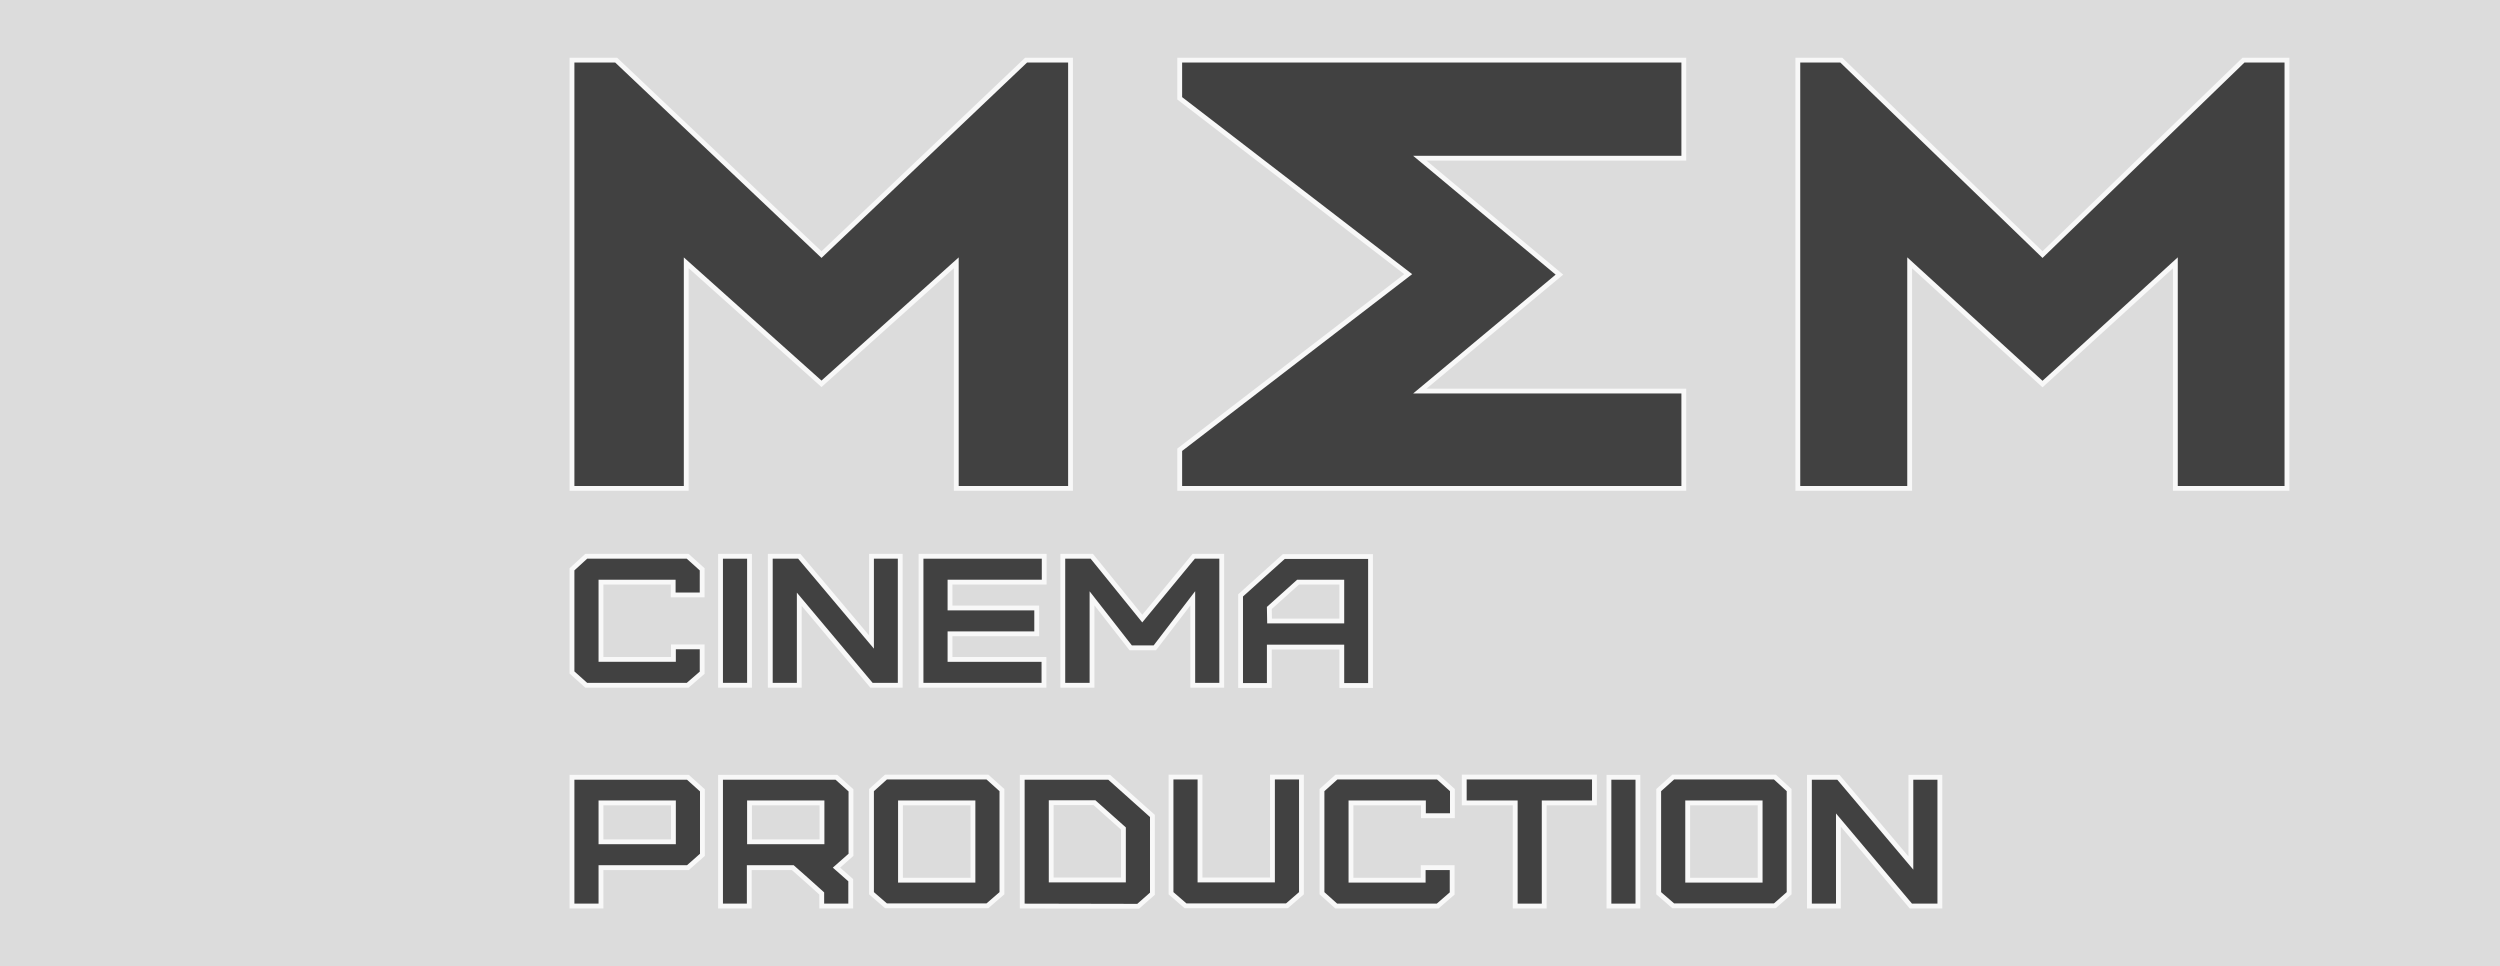
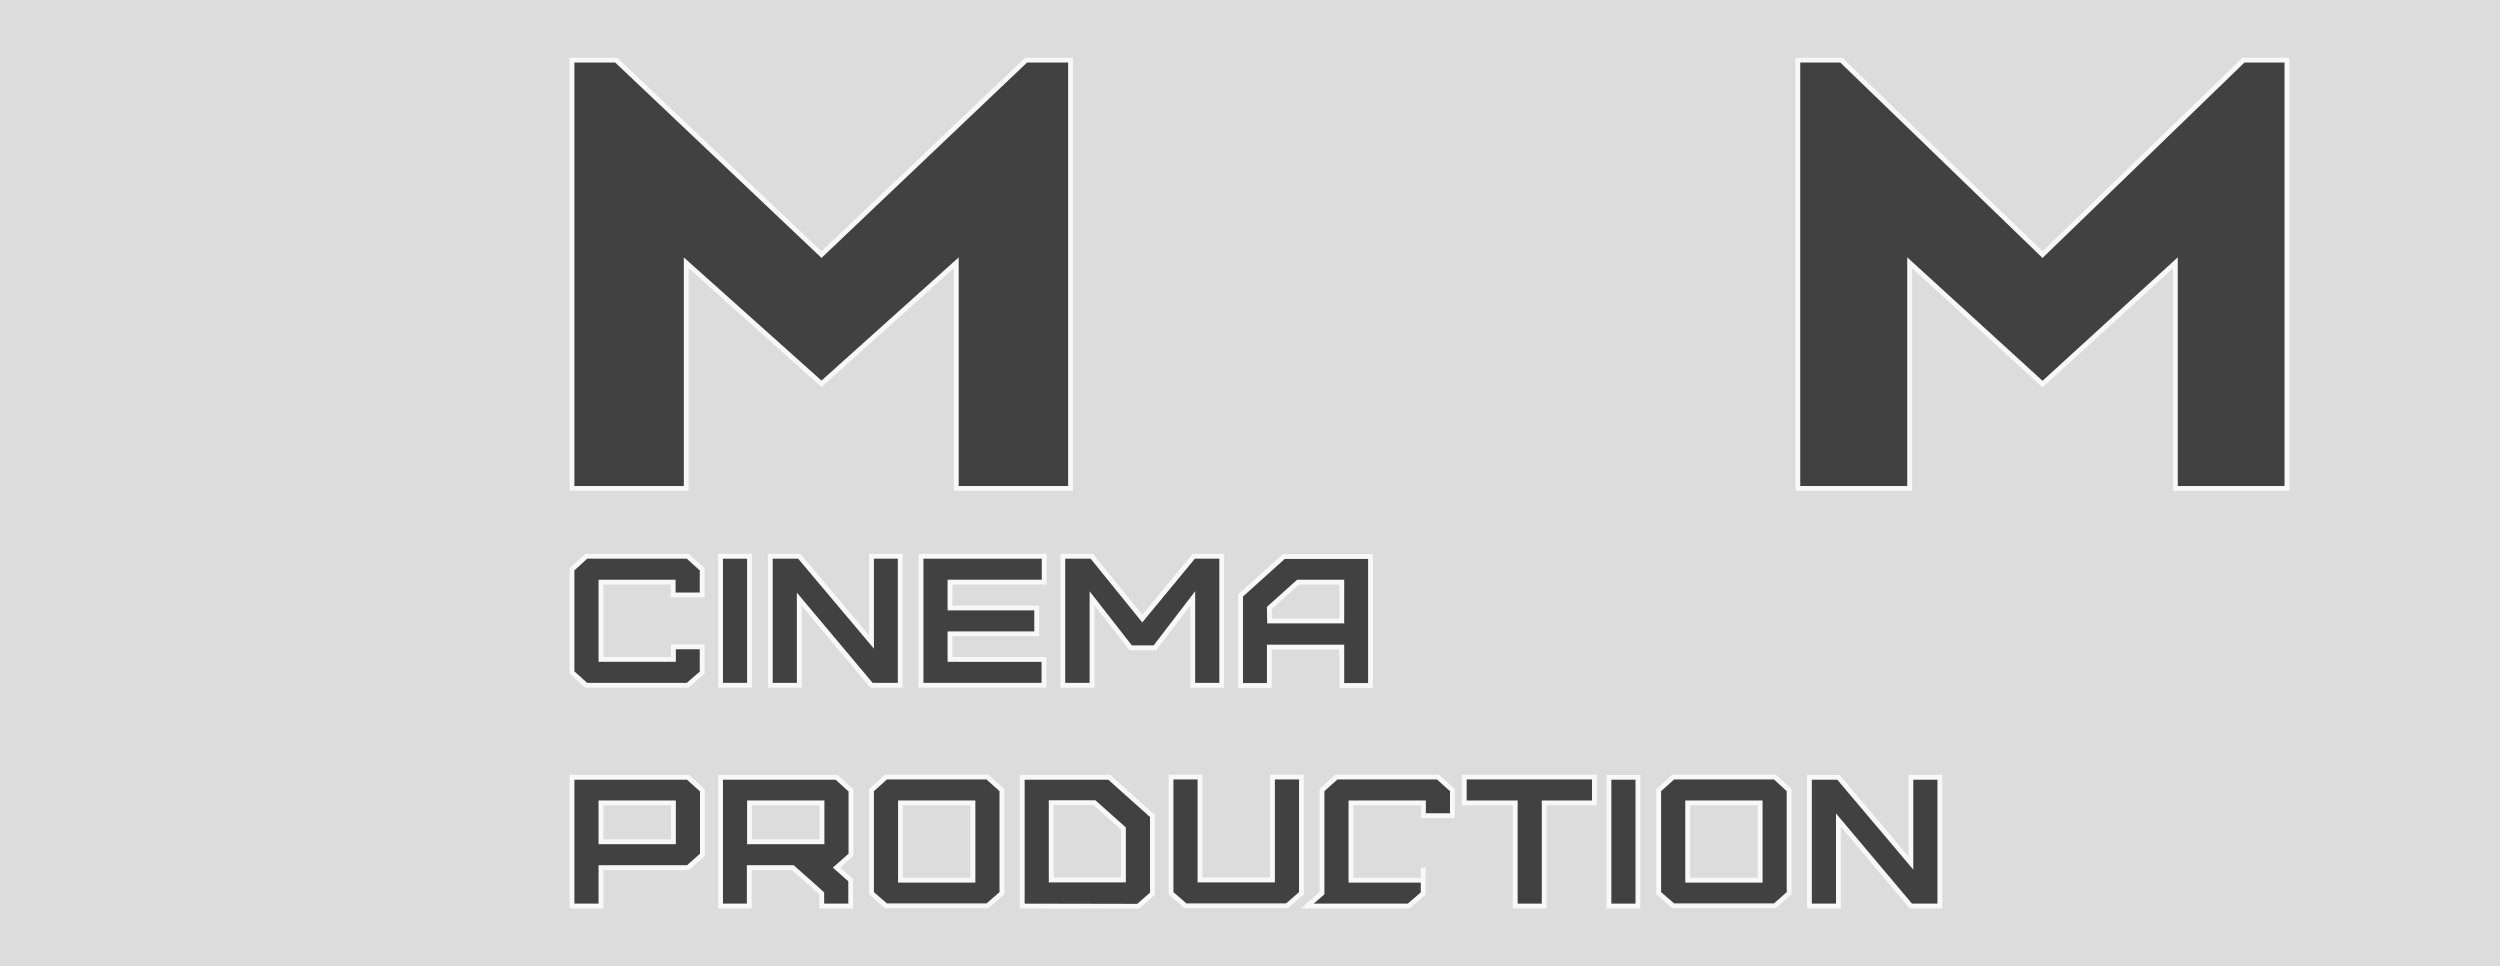
<svg xmlns="http://www.w3.org/2000/svg" id="Layer_1" x="0px" y="0px" viewBox="0 0 1035 400" style="enable-background:new 0 0 1035 400;" xml:space="preserve">
  <rect x="0" y="0" width="1035" height="400" fill="#808080" stroke="none" />
  <style type="text/css"> .st0{opacity:0.8;fill:#F2F2F2;} .st1{opacity:0.8;} .st2{fill:#1A1A1A;stroke:#FFFFFF;stroke-width:2;stroke-miterlimit:10;} </style>
  <rect class="st0" width="1035" height="400" />
  <g id="Layer_2_00000039826134998357919610000000879320628601908638_" class="st1">
    <g id="mem_cinema_logo">
      <g id="Layer_2-2">
        <g id="Layer_1-2">
          <g id="Layer_2-2-2">
            <g id="Слой_1">
              <path class="st2" d="M236.8,278.4v-42.7l5.9-5.4h42l6,5.4v10.6h-12V241h-29.9v32h30v-5.2h11.9v10.7l-6,5.2h-42L236.8,278.4z" />
              <path class="st2" d="M298.3,283.7v-53.4h12v53.4H298.3z" />
              <path class="st2" d="M318.9,283.7v-53.4h12l29.9,35.5v-35.5h11.9v53.4h-11.9l-29.9-35.6v35.6H318.9z" />
              <path class="st2" d="M381.3,283.7v-53.4h51V241h-39v10.7h35.9v10.7h-35.9V273h38.9v10.7H381.3z" />
              <path class="st2" d="M440,283.7v-53.4h12l20.9,25.8l21.3-25.8h11.6v53.4h-12v-36l-15.7,20.5h-10l-16-20.5v36H440z" />
              <path class="st2" d="M513.6,283.7v-37.2l17.9-16.1h35.9v53.4h-11.9v-15.9h-30v15.9h-11.9V283.7z M525.6,257.1h29.9V241h-18.1 l-11.9,10.7L525.6,257.1z" />
              <path class="st2" d="M236.8,375.1v-53.3h48l6,5.4v26.7l-6,5.3h-36v15.9H236.8z M248.8,348.5h30v-16.1h-30L248.8,348.5 L248.8,348.5z" />
              <path class="st2" d="M298.3,375.1v-53.3h48l6,5.4v26.7l-6,5.3l5.9,5.2v10.7h-12v-5.2l-6-5.4l-6-5.3h-18v15.9L298.3,375.1z M310.3,348.5h30v-16.1h-30V348.5z" />
              <path class="st2" d="M360.8,369.8v-42.7l6-5.4h42l6,5.4v42.7l-6,5.2h-42L360.8,369.8z M372.8,364.4h30v-32h-30V364.4z" />
              <path class="st2" d="M423.2,375.1v-53.3h36l17.9,16V370l-5.9,5.2L423.2,375.1z M435.2,364.3h29.9V343l-12-10.7h-17.9V364.3z" />
              <path class="st2" d="M484.8,369.8v-48.1h12v42.6h30v-42.6h12v48.1l-6,5.2h-42L484.8,369.8z" />
-               <path class="st2" d="M547.3,369.8v-42.7l6-5.4h42l6,5.4v10.6h-12v-5.3h-30v32h29.9v-5.2h12v10.7l-6,5.2h-42L547.3,369.8z" />
+               <path class="st2" d="M547.3,369.8v-42.7l6-5.4h42l6,5.4v10.6h-12v-5.3h-30v32h29.9v-5.2v10.7l-6,5.2h-42L547.3,369.8z" />
              <path class="st2" d="M606.2,332.4v-10.7h53.9v10.7h-20.8v42.7h-12v-42.7H606.2z" />
              <path class="st2" d="M666.1,375.1v-53.3h12v53.3H666.1z" />
              <path class="st2" d="M686.7,369.8v-42.7l6-5.4h42.1l5.9,5.4v42.7l-5.9,5.2h-42.1L686.7,369.8z M698.7,364.4h30v-32h-30V364.4z " />
              <path class="st2" d="M749.1,375.1v-53.3h12l30,35.5v-35.5h12v53.3h-12l-30-35.6v35.6H749.1z" />
            </g>
          </g>
        </g>
      </g>
      <g id="Layer_2-3">
        <g id="Layer_2-2-2-2">
          <polygon class="st2" points="443.2,202.2 395.9,202.2 395.9,108.8 340.1,158.9 284.1,108.8 284.1,202.2 236.8,202.2 236.8,24.9 255.1,24.9 340.1,105.4 424.8,24.9 443.2,24.9 " />
-           <polygon class="st2" points="697.1,65.5 587.8,65.5 645.6,113.7 587.8,161.9 697.1,161.9 697.1,202.2 488.4,202.2 488.4,186.2 583,113.5 488.4,40.7 488.4,24.9 697.1,24.9 " />
          <polygon class="st2" points="946.8,202.2 900.6,202.2 900.6,108.8 845.6,159 790.6,108.8 790.6,202.2 744.3,202.2 744.3,24.9 762.3,24.9 845.6,105.4 928.8,24.9 946.8,24.9 " />
        </g>
      </g>
    </g>
  </g>
</svg>